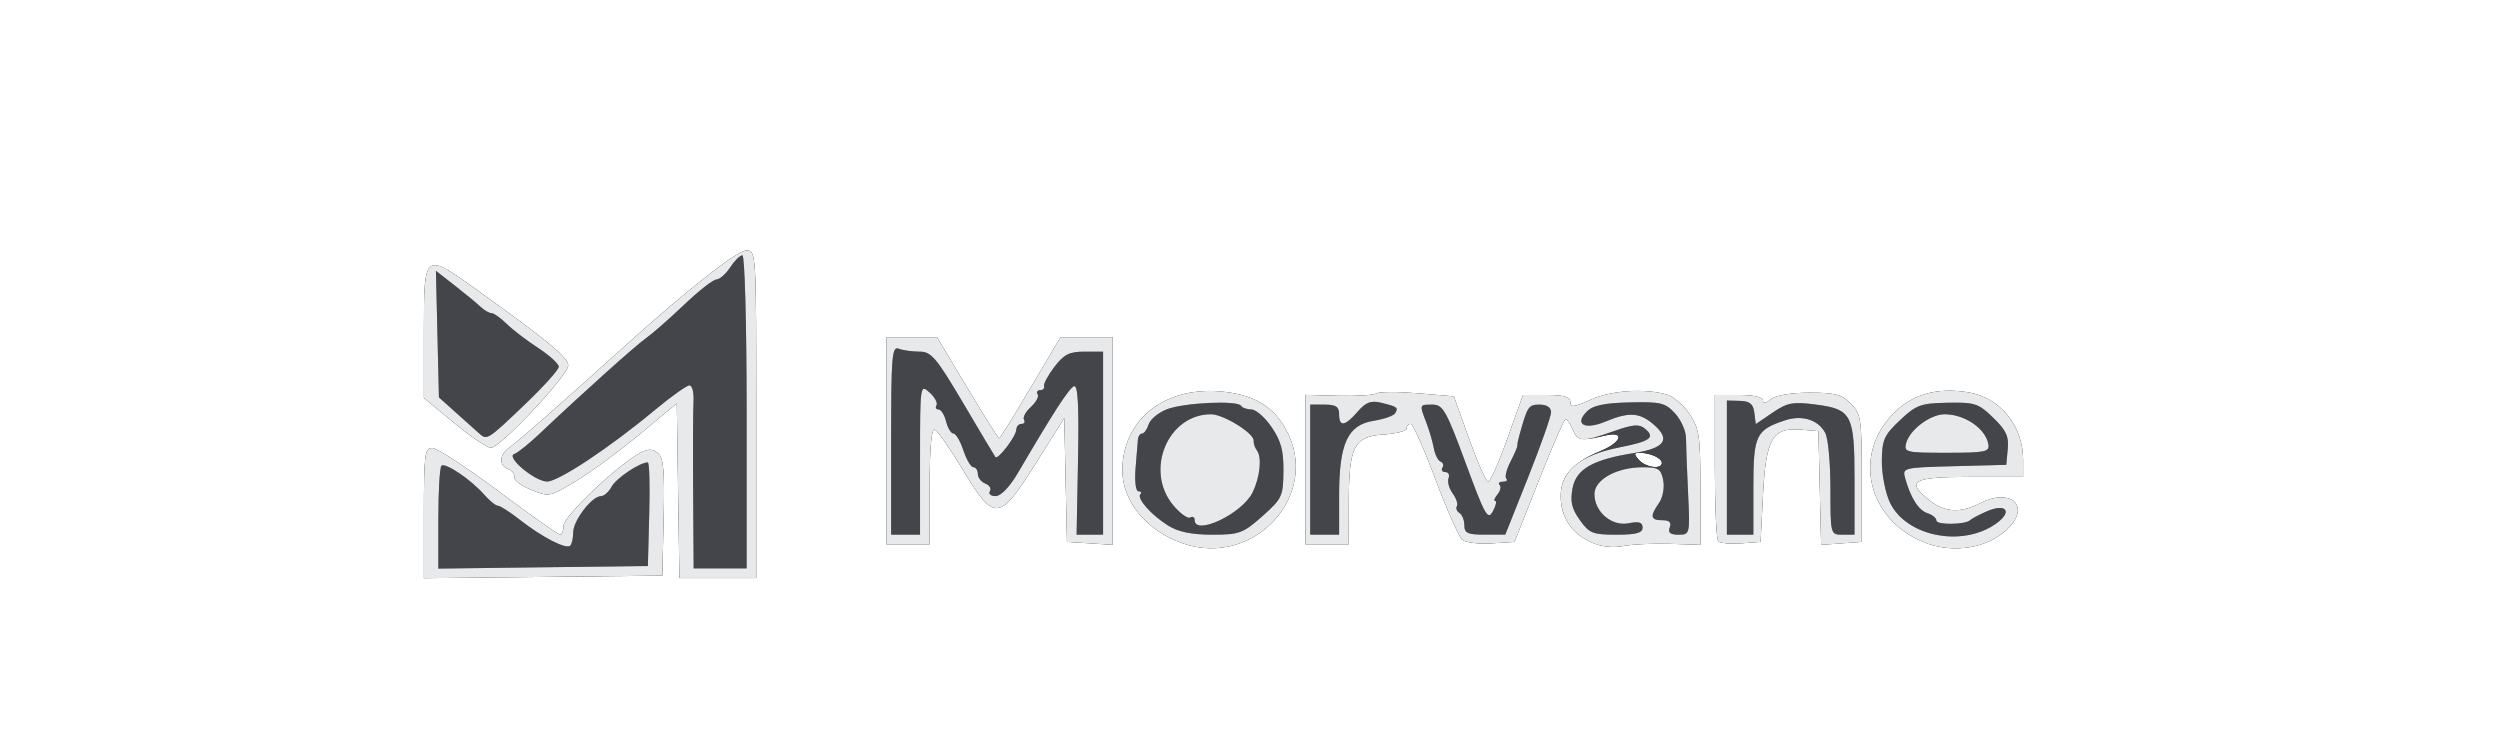
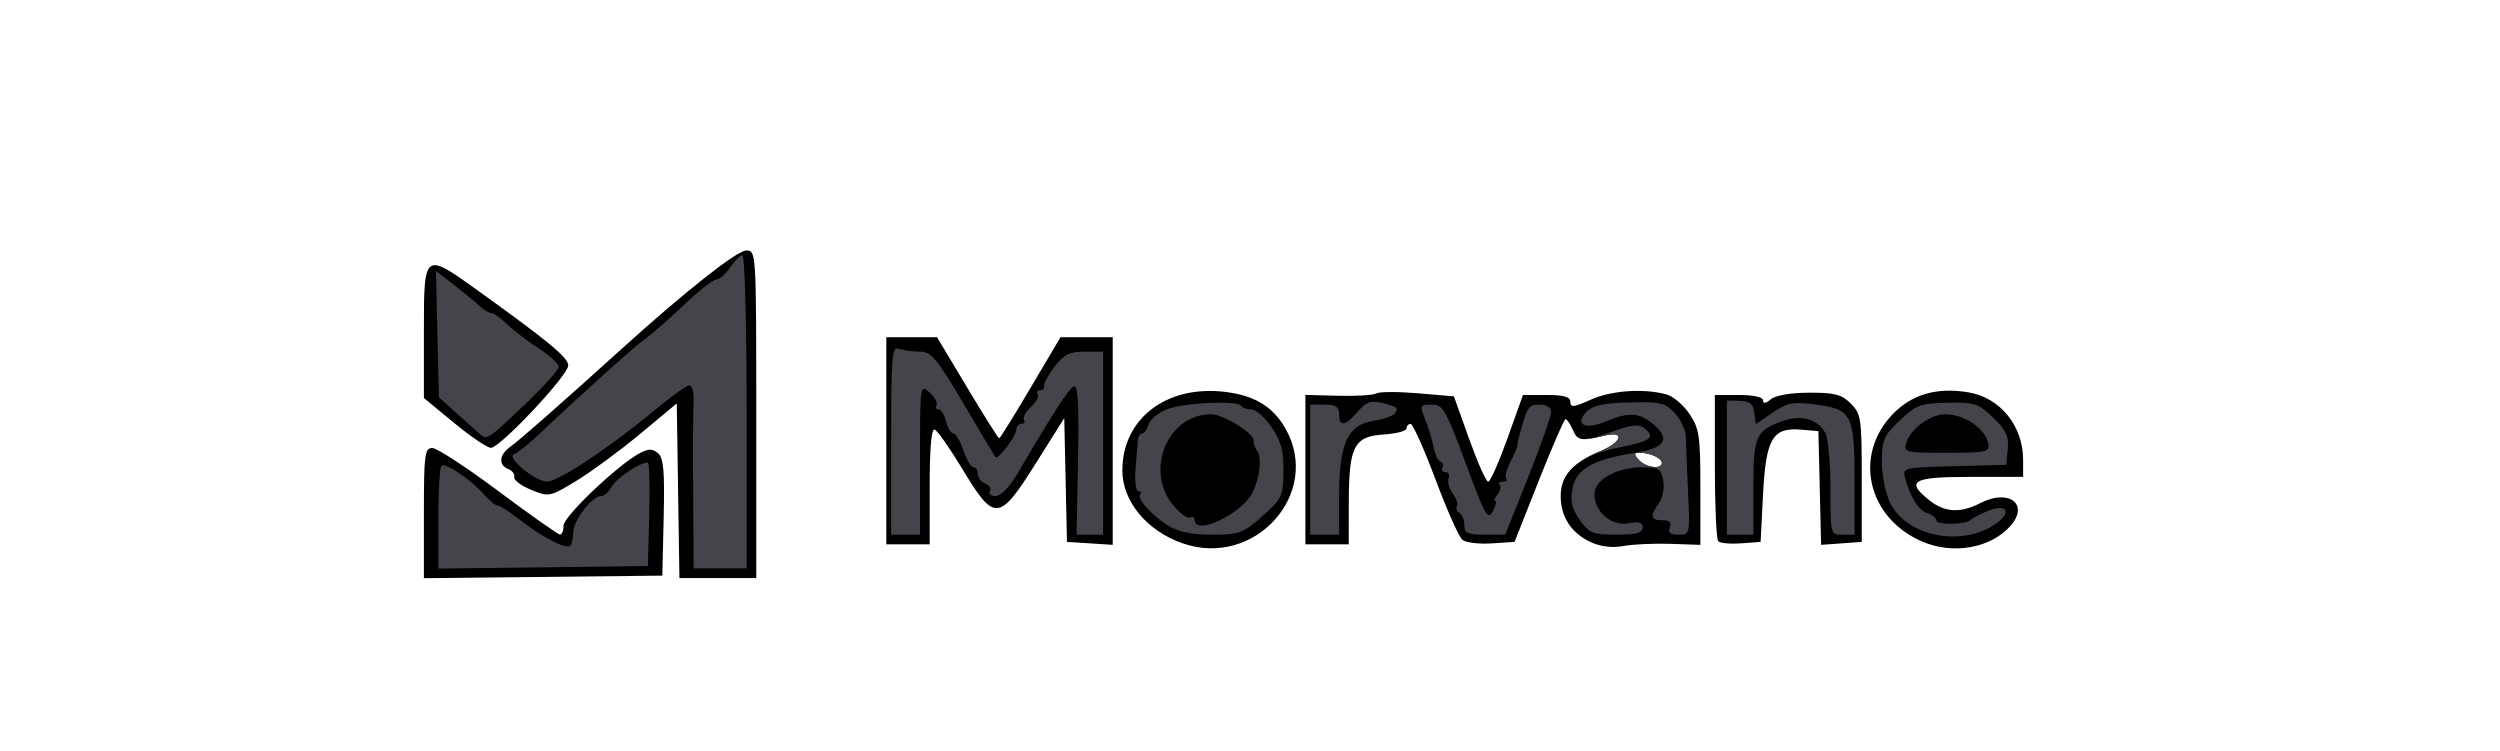
<svg xmlns="http://www.w3.org/2000/svg" width="519" height="156" viewBox="0 0 519 156">
  <g>
    <path d="M 330.38 112.61 C332.35,113.50 334.79,113.77 337.00,113.36 C338.92,112.99 343.31,112.79 346.75,112.90 L 353.00 113.11 L 353.00 101.20 C353.00,90.49 352.77,88.96 350.74,85.94 C349.50,84.09 347.36,82.27 345.99,81.89 C341.28,80.58 334.49,81.05 330.25,82.97 C326.76,84.56 326.00,84.64 326.00,83.45 C326.00,82.38 324.71,82.00 321.08,82.00 L 316.17 82.00 L 312.95 91.00 C311.18,95.95 309.38,100.00 308.95,100.00 C308.52,100.00 306.74,96.01 305.00,91.14 L 301.83 82.28 L 294.31 81.64 C290.18,81.29 286.31,81.31 285.71,81.68 C285.12,82.04 281.57,82.26 277.82,82.16 L 271.00 81.98 L 271.00 113.00 L 280.00 113.00 L 280.01 104.25 C280.03,92.66 281.10,90.59 287.27,90.20 C289.87,90.03 292.00,89.47 292.00,88.95 C292.00,88.43 292.38,88.00 292.85,88.00 C293.31,88.00 295.63,93.18 298.00,99.51 C300.37,105.83 302.88,111.49 303.58,112.06 C304.27,112.64 307.00,112.98 309.63,112.81 L 314.42 112.50 L 319.46 99.76 C322.23,92.75 324.73,87.01 325.01,87.01 C325.29,87.00 325.97,88.01 326.52,89.25 C327.52,91.51 328.15,91.62 333.25,90.41 C337.42,89.43 336.68,91.82 332.25,93.65 C326.45,96.04 324.00,98.80 324.00,102.95 C324.00,107.36 326.24,110.74 330.38,112.61 ZM 140.77 101.88 L 141.05 120.00 L 157.00 120.00 L 157.00 86.00 C157.00,52.23 156.99,52.00 154.92,52.00 C153.00,52.00 142.27,60.47 128.97,72.50 C116.42,83.85 107.69,91.53 105.90,92.78 C103.62,94.38 103.43,96.57 105.51,97.37 C106.34,97.68 106.90,98.44 106.76,99.05 C106.62,99.65 108.19,100.84 110.27,101.69 C113.97,103.20 114.12,103.17 119.59,99.86 C122.65,98.01 128.61,93.63 132.83,90.13 L 140.50 83.75 ZM 184.00 70.00 L 184.00 113.00 L 193.00 113.00 L 193.00 100.92 C193.00,93.03 193.36,88.95 194.03,89.18 C194.60,89.37 197.24,93.12 199.88,97.51 C206.44,108.40 207.43,108.31 215.06,96.15 L 220.94 86.80 L 221.22 99.65 L 221.50 112.50 L 226.25 112.80 L 231.00 113.11 L 231.00 70.00 L 220.16 70.00 L 213.95 80.50 C210.54,86.28 207.61,91.00 207.43,91.00 C207.25,91.00 204.27,86.28 200.81,80.50 L 194.52 70.00 ZM 88.00 106.52 L 88.00 120.03 L 137.50 119.50 L 137.78 107.40 C138.00,97.73 137.76,95.05 136.59,94.08 C135.44,93.12 134.63,93.12 132.81,94.08 C128.34,96.43 117.00,107.21 117.00,109.10 C117.00,110.15 116.66,110.99 116.25,110.97 C115.84,110.96 110.10,106.91 103.50,101.98 C96.90,97.05 90.71,93.01 89.75,93.01 C88.17,93.00 88.00,94.31 88.00,106.52 ZM 245.50 112.79 C260.45,118.02 274.45,102.48 266.91,89.05 C264.31,84.42 260.46,82.08 254.27,81.35 C242.13,79.91 233.00,86.92 233.00,97.67 C233.00,104.06 238.07,110.20 245.50,112.79 ZM 399.00 112.41 C405.42,115.19 413.23,113.83 417.34,109.21 C421.37,104.69 417.05,101.37 411.12,104.44 C407.02,106.56 403.78,106.40 400.63,103.93 C395.48,99.87 396.97,99.00 409.00,99.00 L 420.00 99.00 L 420.00 95.45 C420.00,88.45 415.29,82.61 408.75,81.47 C402.16,80.33 396.88,81.84 392.90,86.01 C384.71,94.57 387.71,107.51 399.00,112.41 ZM 94.25 87.78 C97.69,90.62 101.13,92.95 101.91,92.97 C103.78,93.01 117.94,77.95 117.97,75.87 C118.00,74.27 113.81,70.80 99.14,60.28 L 99.11 60.25 C93.84,56.47 91.07,54.49 89.62,55.20 C88.00,55.98 88.00,60.09 88.00,68.77 L 88.00 82.63 ZM 356.71 112.38 C357.11,112.77 359.24,112.96 361.46,112.80 L 365.50 112.50 L 366.00 102.77 C366.60,91.08 367.96,88.71 373.79,89.19 L 377.50 89.50 L 378.06 113.11 L 386.50 112.50 L 386.50 99.28 C386.50,86.84 386.36,85.91 384.22,83.78 C382.32,81.88 380.87,81.50 375.60,81.52 C371.76,81.53 368.62,82.07 367.63,82.89 C366.56,83.78 366.00,83.86 366.00,83.12 C366.00,82.44 364.03,82.00 361.00,82.00 L 356.00 82.00 L 356.00 96.83 C356.00,104.99 356.32,111.99 356.71,112.38 ZM 345.00 96.11 C345.00,97.52 341.63,97.07 340.21,95.46 C339.15,94.26 339.18,94.00 340.38,94.00 C342.58,94.00 345.00,95.10 345.00,96.11 Z" fill="rgba(0, 0, 0, 1)" />
    <path d="M 155.00 85.50 L 155.00 118.00 L 144.00 118.00 L 143.90 102.25 C143.84,93.59 143.88,85.04 143.98,83.25 C144.07,81.46 143.69,80.00 143.13,80.00 C142.56,80.00 139.32,82.32 135.92,85.14 C126.58,92.92 115.90,100.00 113.57,99.97 C111.00,99.93 104.95,94.85 106.76,94.25 C107.45,94.02 109.76,92.18 111.89,90.16 C120.95,81.59 131.91,71.75 134.10,70.22 C135.39,69.31 138.94,66.20 141.98,63.31 C145.01,60.41 148.05,58.03 148.73,58.02 C149.40,58.01 150.69,56.88 151.59,55.50 C152.49,54.12 153.63,53.00 154.12,53.00 C154.61,53.00 155.00,67.32 155.00,85.50 ZM 191.00 95.35 L 191.00 111.00 L 185.00 111.00 L 185.00 91.39 C185.00,73.92 185.17,71.85 186.58,72.39 C187.45,72.73 189.40,73.00 190.91,73.00 C193.34,73.00 194.38,74.24 200.00,83.75 C203.49,89.66 206.48,94.68 206.65,94.89 C207.15,95.54 210.93,90.60 210.97,89.25 C210.99,88.56 211.48,88.00 212.06,88.00 C212.64,88.00 212.88,87.61 212.58,87.13 C212.29,86.66 212.93,85.47 214.00,84.50 C215.07,83.53 215.71,82.34 215.42,81.87 C215.12,81.39 215.36,81.00 215.94,81.00 C216.52,81.00 216.89,80.62 216.75,80.16 C216.61,79.69 217.58,77.89 218.90,76.16 C220.86,73.58 222.00,73.00 225.15,73.00 L 229.00 73.00 L 229.00 111.00 L 226.25 111.00 L 223.50 111.00 L 223.80 95.40 C224.01,84.33 223.78,79.91 222.99,80.17 C221.98,80.51 218.75,85.49 211.28,98.24 C209.60,101.09 207.78,102.98 206.69,102.99 C205.70,102.99 205.16,102.55 205.50,101.99 C205.85,101.44 205.42,100.72 204.56,100.39 C203.70,100.06 203.00,99.16 203.00,98.39 C203.00,97.63 202.58,97.00 202.08,97.00 C201.57,97.00 200.64,95.43 200.00,93.50 C199.36,91.57 198.44,90.00 197.94,90.00 C197.44,90.00 196.76,88.88 196.41,87.50 C196.07,86.12 195.36,85.00 194.83,85.00 C194.31,85.00 194.12,84.61 194.42,84.13 C194.71,83.66 194.06,82.46 192.98,81.48 C191.02,79.70 191.00,79.82 191.00,95.35 ZM 262.07 107.16 C258.05,110.72 257.30,111.00 251.62,111.00 C247.37,110.99 244.58,110.42 242.50,109.11 C238.99,106.92 235.91,103.42 236.75,102.58 C237.07,102.26 236.89,102.00 236.35,102.00 C235.78,102.00 235.53,99.96 235.74,97.25 C235.96,94.64 236.17,91.94 236.23,91.25 C236.29,90.56 236.68,90.00 237.10,90.00 C237.52,90.00 238.14,89.14 238.47,88.08 C238.81,87.03 240.53,85.62 242.29,84.95 C245.87,83.59 256.93,83.08 257.65,84.25 C257.91,84.66 258.88,85.00 259.81,85.01 C260.74,85.01 262.62,86.67 264.00,88.69 C265.94,91.54 266.49,93.58 266.44,97.84 C266.39,103.02 266.15,103.54 262.07,107.16 ZM 134.78 106.75 L 134.50 117.50 L 91.00 118.04 L 91.00 107.69 C91.00,101.99 91.29,97.05 91.64,96.70 C92.40,95.93 97.71,99.51 100.53,102.70 C101.65,103.97 102.93,105.00 103.39,105.00 C103.84,105.00 105.85,106.29 107.86,107.86 C112.45,111.48 117.56,114.11 118.37,113.29 C118.72,112.95 119.00,111.69 119.00,110.49 C119.00,108.08 122.89,103.00 124.75,103.00 C125.40,103.00 126.41,102.10 126.99,101.01 C127.92,99.28 132.82,96.00 134.48,96.00 C134.81,96.00 134.94,100.84 134.78,106.75 ZM 108.79 84.13 C101.22,91.35 101.09,91.43 99.50,90.00 C98.95,89.50 96.84,87.61 94.81,85.80 L 91.12 82.50 L 90.81 69.36 L 90.50 56.22 L 94.50 59.35 C96.70,61.07 99.09,63.04 99.82,63.74 C100.55,64.43 101.54,65.00 102.03,65.00 C102.51,65.00 103.94,66.01 105.20,67.25 C106.47,68.49 109.41,70.74 111.75,72.26 C114.09,73.78 116.00,75.53 116.00,76.14 C116.00,76.76 112.76,80.35 108.79,84.13 ZM 414.33 108.74 C407.30,113.69 395.68,111.35 392.35,104.32 C391.40,102.33 390.65,98.46 390.67,95.72 C390.71,91.30 391.13,90.36 394.43,87.24 C397.80,84.06 398.72,83.72 404.31,83.61 C409.98,83.50 410.74,83.75 413.80,86.73 C416.47,89.31 417.07,90.61 416.81,93.23 L 416.50 96.50 L 405.69 96.78 C395.07,97.06 394.90,97.11 395.51,99.28 C396.65,103.38 398.31,105.96 400.16,106.55 C401.17,106.87 402.00,107.56 402.00,108.07 C402.00,109.02 408.08,108.94 409.00,107.98 C409.27,107.69 410.81,106.88 412.40,106.18 C416.52,104.37 417.91,106.22 414.33,108.74 ZM 248.00 107.94 C248.00,111.34 257.86,106.67 260.03,102.24 C261.59,99.05 262.02,94.94 260.93,93.50 C260.51,92.95 260.21,92.05 260.26,91.50 C260.40,89.97 254.00,86.00 251.40,86.00 C242.39,86.00 237.55,97.74 243.59,104.93 C245.02,106.62 246.59,107.75 247.09,107.44 C247.59,107.13 248.00,107.36 248.00,107.94 ZM 364.00 101.15 L 364.00 111.00 L 358.50 111.00 L 358.50 83.15 L 361.20 83.22 C363.26,83.28 363.97,83.86 364.20,85.67 L 364.50 88.04 L 368.00 85.66 C371.05,83.59 372.19,83.37 376.90,83.98 C384.45,84.96 385.00,86.03 385.00,99.69 L 385.00 111.00 L 382.50 111.00 C380.01,111.00 380.00,110.97 380.00,101.43 C380.00,96.17 379.52,90.97 378.93,89.88 C377.46,87.12 374.08,86.08 370.51,87.28 C364.52,89.28 364.00,90.38 364.00,101.15 ZM 341.00 109.53 C341.00,110.64 339.69,111.00 335.57,111.00 C330.65,111.00 329.93,110.71 327.97,107.95 C326.28,105.59 325.94,104.11 326.46,101.38 C327.21,97.37 330.63,95.41 339.29,94.04 C345.57,93.05 346.86,91.26 343.44,88.25 C340.44,85.61 338.26,85.45 333.29,87.52 C328.99,89.32 326.76,88.10 329.44,85.42 C330.69,84.16 333.05,83.66 338.32,83.54 C344.79,83.39 345.72,83.62 347.75,85.84 C348.99,87.20 350.00,89.48 350.01,90.91 C350.02,92.33 350.21,97.44 350.44,102.25 C350.85,110.93 350.84,111.00 348.46,111.00 C346.74,111.00 346.23,110.58 346.64,109.50 C347.04,108.46 346.57,108.00 345.11,108.00 C342.64,108.00 342.48,107.19 344.40,104.44 C345.19,103.31 345.58,101.25 345.29,99.72 C344.83,97.34 344.30,97.00 341.04,97.00 C335.63,97.00 331.00,99.57 331.00,102.57 C331.00,106.27 334.59,109.33 338.10,108.63 C340.25,108.20 341.00,108.43 341.00,109.53 ZM 317.25 99.06 L 312.50 110.98 L 308.25 110.99 C304.71,111.00 304.00,110.68 304.00,109.06 C304.00,107.99 303.54,106.84 302.98,106.49 C302.42,106.14 302.19,105.51 302.45,105.08 C302.72,104.65 302.33,103.46 301.58,102.44 C300.83,101.42 300.45,100.00 300.72,99.29 C300.99,98.58 300.69,98.00 300.05,98.00 C299.41,98.00 299.14,97.59 299.45,97.09 C299.76,96.58 299.59,96.02 299.07,95.84 C298.54,95.65 297.91,94.38 297.65,93.00 C297.39,91.62 296.69,89.23 296.09,87.68 L 296.05 87.57 C295.28,85.59 294.94,84.71 295.24,84.32 C295.48,84.00 296.13,84.00 297.32,84.00 L 297.40 84.00 C299.55,84.00 300.25,85.24 304.28,96.16 C308.28,107.04 308.88,108.09 309.91,106.16 C310.55,104.97 310.77,104.00 310.41,104.00 C310.05,104.00 310.26,103.40 310.87,102.66 C311.48,101.92 311.69,101.02 311.32,100.66 C310.96,100.30 311.27,100.00 312.00,100.00 C312.73,100.00 313.05,99.72 312.71,99.37 C312.36,99.03 312.75,97.46 313.56,95.88 C314.37,94.31 315.03,92.79 315.02,92.51 C315.00,92.00 315.06,91.68 315.46,90.25 C317.08,84.37 317.32,84.00 319.61,84.00 C321.11,84.00 322.00,84.58 322.00,85.57 C322.00,86.43 319.86,92.50 317.25,99.06 ZM 278.00 102.90 L 278.00 111.00 L 272.00 111.00 L 272.00 84.00 L 275.00 84.00 C277.33,84.00 278.00,84.44 278.00,86.00 C278.00,88.68 279.19,88.52 281.83,85.48 C283.56,83.49 284.59,83.10 286.76,83.62 C290.10,84.43 290.35,84.62 289.62,85.80 C289.30,86.32 287.29,87.02 285.14,87.36 C279.77,88.22 278.00,92.07 278.00,102.90 ZM 395.72 91.98 C395.21,93.90 395.64,94.00 404.14,94.00 C412.11,94.00 413.06,93.81 412.79,92.25 C412.25,88.99 407.90,86.00 403.70,86.00 C400.74,86.00 396.44,89.22 395.72,91.98 ZM 329.17 91.17 C330.38,91.08 332.22,90.50 335.25,89.43 C339.06,88.10 340.30,88.01 341.49,88.99 C343.72,90.84 342.65,91.61 336.05,92.91 C332.16,93.68 329.20,94.86 327.19,96.46 C328.46,95.44 330.13,94.52 332.25,93.65 C336.68,91.82 337.42,89.43 333.25,90.41 C331.35,90.86 330.07,91.13 329.17,91.17 ZM 345.00 96.11 C345.00,95.10 342.58,94.00 340.38,94.00 C339.18,94.00 339.15,94.26 340.21,95.46 C341.63,97.07 345.00,97.52 345.00,96.11 ZM 324.00 102.91 C324.01,105.52 324.77,107.75 326.22,109.53 C324.76,107.75 324.00,105.52 324.00,102.95 C324.00,102.94 324.00,102.93 324.00,102.91 ZM 325.72 97.91 C325.03,98.77 324.54,99.71 324.27,100.75 C324.53,99.71 325.01,98.77 325.72,97.91 ZM 327.82 90.96 C327.25,90.69 326.92,90.13 326.52,89.25 C326.90,90.11 327.26,90.68 327.82,90.96 Z" fill="rgb(67,69,74)" />
-     <path d="M 88.00 106.52 C88.00,94.31 88.17,93.00 89.75,93.01 C90.71,93.01 96.90,97.05 103.50,101.98 C110.10,106.91 115.84,110.96 116.25,110.97 C116.66,110.99 117.00,110.15 117.00,109.10 C117.00,107.21 128.34,96.43 132.81,94.08 C134.63,93.12 135.44,93.12 136.59,94.08 C137.76,95.05 138.00,97.73 137.78,107.40 L 137.50 119.50 L 112.75 119.77 L 88.00 120.03 L 88.00 106.52 ZM 134.78 106.75 C134.94,100.84 134.81,96.00 134.48,96.00 C132.82,96.00 127.92,99.28 126.99,101.01 C126.41,102.10 125.40,103.00 124.75,103.00 C122.89,103.00 119.00,108.08 119.00,110.49 C119.00,111.69 118.72,112.95 118.37,113.29 C117.56,114.11 112.45,111.48 107.86,107.86 C105.85,106.29 103.84,105.00 103.39,105.00 C102.93,105.00 101.65,103.97 100.53,102.70 C97.71,99.51 92.40,95.93 91.64,96.70 C91.29,97.05 91.00,101.99 91.00,107.69 L 91.00 118.04 L 112.75 117.77 L 134.50 117.50 L 134.78 106.75 ZM 140.77 101.88 L 140.50 83.75 L 132.83 90.13 C128.61,93.63 122.65,98.01 119.59,99.86 C114.12,103.17 113.97,103.20 110.27,101.69 C108.19,100.84 106.62,99.65 106.76,99.05 C106.90,98.44 106.34,97.68 105.51,97.37 C103.43,96.57 103.62,94.38 105.90,92.78 C107.69,91.53 116.42,83.85 128.97,72.50 C142.27,60.47 153.00,52.00 154.92,52.00 C156.99,52.00 157.00,52.23 157.00,86.00 L 157.00 120.00 L 149.02 120.00 L 141.05 120.00 L 140.77 101.88 ZM 155.00 85.50 C155.00,67.32 154.61,53.00 154.12,53.00 C153.63,53.00 152.49,54.12 151.59,55.50 C150.69,56.88 149.40,58.01 148.73,58.02 C148.05,58.03 145.01,60.41 141.98,63.31 C138.94,66.20 135.39,69.31 134.10,70.22 C131.91,71.75 120.95,81.59 111.89,90.16 C109.76,92.18 107.45,94.02 106.76,94.25 C104.95,94.85 111.00,99.93 113.57,99.97 C115.90,100.00 126.58,92.92 135.92,85.14 C139.32,82.32 142.56,80.00 143.13,80.00 C143.69,80.00 144.07,81.46 143.98,83.25 C143.88,85.04 143.84,93.59 143.90,102.25 L 144.00 118.00 L 149.50 118.00 L 155.00 118.00 L 155.00 85.50 ZM 245.50 112.79 C238.07,110.20 233.00,104.06 233.00,97.67 C233.00,86.92 242.13,79.91 254.27,81.35 C260.46,82.08 264.31,84.42 266.91,89.05 C274.45,102.48 260.45,118.02 245.50,112.79 ZM 262.07 107.16 C266.15,103.54 266.39,103.02 266.44,97.84 C266.49,93.58 265.94,91.54 264.00,88.69 C262.62,86.67 260.74,85.01 259.81,85.01 C258.88,85.00 257.91,84.66 257.65,84.25 C256.93,83.08 245.87,83.59 242.29,84.95 C240.53,85.62 238.81,87.03 238.47,88.08 C238.14,89.14 237.52,90.00 237.10,90.00 C236.68,90.00 236.29,90.56 236.23,91.25 C236.17,91.94 235.96,94.64 235.74,97.25 C235.53,99.96 235.78,102.00 236.35,102.00 C236.89,102.00 237.07,102.26 236.75,102.58 C235.91,103.42 238.99,106.92 242.50,109.11 C244.58,110.42 247.37,110.99 251.62,111.00 C257.30,111.00 258.05,110.72 262.07,107.16 ZM 330.38 112.61 C326.21,110.73 324.00,107.35 324.00,102.87 C324.00,97.84 328.07,94.48 336.05,92.91 C342.65,91.61 343.72,90.84 341.49,88.99 C340.30,88.01 339.06,88.10 335.25,89.43 C328.53,91.80 327.65,91.78 326.52,89.25 C325.97,88.01 325.29,87.00 325.01,87.01 C324.73,87.01 322.23,92.75 319.46,99.76 L 314.42 112.50 L 309.63 112.81 C307.00,112.98 304.27,112.64 303.58,112.06 C302.88,111.49 300.37,105.83 298.00,99.51 C295.63,93.18 293.31,88.00 292.85,88.00 C292.38,88.00 292.00,88.43 292.00,88.95 C292.00,89.47 289.87,90.03 287.27,90.20 C281.10,90.59 280.03,92.66 280.01,104.25 L 280.00 113.00 L 275.50 113.00 L 271.00 113.00 L 271.00 97.49 L 271.00 81.98 L 277.82 82.16 C281.57,82.26 285.12,82.04 285.71,81.68 C286.31,81.31 290.18,81.29 294.31,81.64 L 301.83 82.28 L 305.00 91.14 C306.74,96.01 308.52,100.00 308.95,100.00 C309.38,100.00 311.18,95.95 312.95,91.00 L 316.17 82.00 L 321.08 82.00 C324.71,82.00 326.00,82.38 326.00,83.45 C326.00,84.64 326.76,84.56 330.25,82.97 C334.49,81.05 341.28,80.58 345.99,81.89 C347.36,82.27 349.50,84.09 350.74,85.94 C352.77,88.96 353.00,90.49 353.00,101.20 L 353.00 113.11 L 346.75 112.90 C343.31,112.79 338.92,112.99 337.00,113.36 C334.79,113.77 332.35,113.50 330.38,112.61 ZM 278.00 102.90 C278.00,92.07 279.77,88.22 285.14,87.36 C287.29,87.02 289.30,86.32 289.62,85.80 C290.35,84.62 290.10,84.43 286.76,83.62 C284.59,83.10 283.56,83.49 281.83,85.48 C279.19,88.52 278.00,88.68 278.00,86.00 C278.00,84.44 277.33,84.00 275.00,84.00 L 272.00 84.00 L 272.00 97.50 L 272.00 111.00 L 275.00 111.00 L 278.00 111.00 L 278.00 102.90 ZM 317.25 99.06 C319.86,92.50 322.00,86.43 322.00,85.57 C322.00,84.58 321.11,84.00 319.61,84.00 C317.32,84.00 317.08,84.37 315.46,90.25 C315.06,91.68 315.00,92.00 315.02,92.51 C315.03,92.79 314.37,94.31 313.56,95.88 C312.75,97.46 312.36,99.03 312.71,99.37 C313.05,99.72 312.73,100.00 312.00,100.00 C311.27,100.00 310.96,100.30 311.32,100.66 C311.69,101.02 311.48,101.92 310.87,102.66 C310.26,103.40 310.05,104.00 310.41,104.00 C310.77,104.00 310.55,104.97 309.91,106.16 C308.88,108.09 308.28,107.04 304.28,96.16 C300.25,85.24 299.55,84.00 297.40,84.00 C294.63,84.00 294.65,83.96 296.09,87.68 C296.69,89.23 297.39,91.62 297.65,93.00 C297.91,94.38 298.54,95.65 299.07,95.84 C299.59,96.02 299.76,96.58 299.45,97.09 C299.14,97.59 299.41,98.00 300.05,98.00 C300.69,98.00 300.99,98.58 300.72,99.29 C300.45,100.00 300.83,101.42 301.58,102.44 C302.33,103.46 302.72,104.65 302.45,105.08 C302.19,105.51 302.42,106.14 302.98,106.49 C303.54,106.84 304.00,107.99 304.00,109.06 C304.00,110.68 304.71,111.00 308.25,110.99 L 312.50 110.98 L 317.25 99.06 ZM 341.00 109.53 C341.00,108.43 340.25,108.20 338.10,108.63 C334.59,109.33 331.00,106.27 331.00,102.57 C331.00,99.57 335.63,97.00 341.04,97.00 C344.30,97.00 344.83,97.34 345.29,99.72 C345.58,101.25 345.19,103.31 344.40,104.44 C342.48,107.19 342.64,108.00 345.11,108.00 C346.57,108.00 347.04,108.46 346.64,109.50 C346.23,110.58 346.74,111.00 348.46,111.00 C350.84,111.00 350.85,110.93 350.44,102.25 C350.21,97.44 350.02,92.33 350.01,90.91 C350.00,89.48 348.99,87.20 347.75,85.84 C345.72,83.62 344.79,83.39 338.32,83.54 C333.05,83.66 330.69,84.16 329.44,85.42 C326.76,88.10 328.99,89.32 333.29,87.52 C338.26,85.45 340.44,85.61 343.44,88.25 C346.86,91.26 345.57,93.05 339.29,94.04 C330.63,95.41 327.21,97.37 326.46,101.38 C325.94,104.11 326.28,105.59 327.97,107.95 C329.93,110.71 330.65,111.00 335.57,111.00 C339.69,111.00 341.00,110.64 341.00,109.53 ZM 399.00 112.41 C387.71,107.51 384.71,94.57 392.90,86.01 C396.88,81.84 402.16,80.33 408.75,81.47 C415.29,82.61 420.00,88.45 420.00,95.45 L 420.00 99.00 L 409.00 99.00 C396.97,99.00 395.48,99.87 400.63,103.93 C403.78,106.40 407.02,106.56 411.12,104.44 C417.05,101.37 421.37,104.69 417.34,109.21 C413.23,113.83 405.42,115.19 399.00,112.41 ZM 414.33 108.74 C417.91,106.22 416.52,104.37 412.40,106.18 C410.81,106.88 409.27,107.69 409.00,107.98 C408.08,108.94 402.00,109.02 402.00,108.07 C402.00,107.56 401.17,106.87 400.16,106.55 C398.31,105.96 396.65,103.38 395.51,99.28 C394.90,97.11 395.07,97.06 405.69,96.78 L 416.50 96.50 L 416.81 93.23 C417.07,90.61 416.47,89.31 413.80,86.73 C410.74,83.75 409.98,83.50 404.31,83.61 C398.72,83.72 397.80,84.06 394.43,87.24 C391.13,90.36 390.71,91.30 390.67,95.72 C390.65,98.46 391.40,102.33 392.35,104.32 C395.68,111.35 407.30,113.69 414.33,108.74 ZM 184.00 91.50 L 184.00 70.00 L 189.26 70.00 L 194.52 70.00 L 200.81 80.50 C204.27,86.28 207.25,91.00 207.43,91.00 C207.61,91.00 210.54,86.28 213.95,80.50 L 220.16 70.00 L 225.58 70.00 L 231.00 70.00 L 231.00 91.55 L 231.00 113.11 L 226.25 112.80 L 221.50 112.50 L 221.22 99.65 L 220.94 86.80 L 215.06 96.15 C207.43,108.31 206.44,108.40 199.88,97.51 C197.24,93.12 194.60,89.37 194.03,89.18 C193.36,88.95 193.00,93.03 193.00,100.92 L 193.00 113.00 L 188.50 113.00 L 184.00 113.00 L 184.00 91.50 ZM 191.00 95.35 C191.00,79.82 191.02,79.70 192.98,81.48 C194.06,82.46 194.71,83.66 194.42,84.13 C194.12,84.61 194.31,85.00 194.83,85.00 C195.36,85.00 196.07,86.12 196.41,87.50 C196.76,88.88 197.44,90.00 197.94,90.00 C198.44,90.00 199.36,91.57 200.00,93.50 C200.64,95.43 201.57,97.00 202.08,97.00 C202.58,97.00 203.00,97.63 203.00,98.39 C203.00,99.16 203.70,100.06 204.56,100.39 C205.42,100.72 205.85,101.44 205.50,101.99 C205.16,102.55 205.70,102.99 206.69,102.99 C207.78,102.98 209.60,101.09 211.28,98.24 C218.75,85.49 221.98,80.51 222.99,80.17 C223.78,79.91 224.01,84.33 223.80,95.40 L 223.50 111.00 L 226.25 111.00 L 229.00 111.00 L 229.00 92.00 L 229.00 73.00 L 225.15 73.00 C222.00,73.00 220.86,73.58 218.90,76.16 C217.58,77.89 216.61,79.69 216.75,80.16 C216.89,80.62 216.52,81.00 215.94,81.00 C215.36,81.00 215.12,81.39 215.42,81.87 C215.71,82.34 215.07,83.53 214.00,84.50 C212.93,85.47 212.29,86.66 212.58,87.13 C212.88,87.61 212.64,88.00 212.06,88.00 C211.48,88.00 210.99,88.56 210.97,89.25 C210.93,90.60 207.15,95.54 206.65,94.89 C206.48,94.68 203.49,89.66 200.00,83.75 C194.38,74.24 193.34,73.00 190.91,73.00 C189.40,73.00 187.45,72.73 186.58,72.39 C185.17,71.85 185.00,73.92 185.00,91.39 L 185.00 111.00 L 188.00 111.00 L 191.00 111.00 L 191.00 95.35 ZM 356.71 112.38 C356.32,111.99 356.00,104.99 356.00,96.83 L 356.00 82.00 L 361.00 82.00 C364.03,82.00 366.00,82.44 366.00,83.12 C366.00,83.86 366.56,83.78 367.63,82.89 C368.62,82.07 371.76,81.53 375.60,81.52 C380.87,81.50 382.32,81.88 384.22,83.78 C386.36,85.91 386.50,86.84 386.50,99.28 L 386.50 112.50 L 382.28 112.81 L 378.06 113.11 L 377.78 101.31 L 377.50 89.50 L 373.79 89.19 C367.96,88.71 366.60,91.08 366.00,102.77 L 365.50 112.50 L 361.46 112.80 C359.24,112.96 357.11,112.77 356.71,112.38 ZM 364.00 101.15 C364.00,90.38 364.52,89.28 370.51,87.28 C374.08,86.08 377.46,87.12 378.93,89.88 C379.52,90.97 380.00,96.17 380.00,101.43 C380.00,110.97 380.01,111.00 382.50,111.00 L 385.00 111.00 L 385.00 99.69 C385.00,86.03 384.45,84.96 376.90,83.98 C372.19,83.37 371.05,83.59 368.00,85.66 L 364.50 88.04 L 364.20 85.67 C363.97,83.86 363.26,83.28 361.20,83.22 L 358.50 83.15 L 358.50 97.07 L 358.50 111.00 L 361.25 111.00 L 364.00 111.00 L 364.00 101.15 ZM 94.25 87.78 L 88.00 82.63 L 88.00 68.82 C88.00,52.26 87.99,52.27 99.14,60.28 C113.81,70.80 118.00,74.27 117.97,75.87 C117.94,77.95 103.78,93.01 101.91,92.97 C101.13,92.95 97.69,90.62 94.25,87.78 ZM 108.79 84.13 C112.76,80.35 116.00,76.76 116.00,76.14 C116.00,75.53 114.09,73.78 111.75,72.26 C109.41,70.74 106.47,68.49 105.20,67.25 C103.94,66.01 102.51,65.00 102.03,65.00 C101.54,65.00 100.55,64.43 99.82,63.74 C99.09,63.04 96.70,61.07 94.50,59.35 L 90.50 56.22 L 90.81 69.36 L 91.12 82.50 L 94.81 85.80 C96.84,87.61 98.95,89.50 99.50,90.00 C101.09,91.43 101.22,91.35 108.79,84.13 ZM 248.00 107.94 C248.00,107.36 247.59,107.13 247.09,107.44 C246.59,107.75 245.02,106.62 243.59,104.93 C237.55,97.74 242.39,86.00 251.40,86.00 C254.00,86.00 260.40,89.97 260.26,91.50 C260.21,92.05 260.51,92.95 260.93,93.50 C262.02,94.94 261.59,99.05 260.03,102.24 C257.86,106.67 248.00,111.34 248.00,107.94 ZM 395.72 91.98 C396.44,89.22 400.74,86.00 403.70,86.00 C407.90,86.00 412.25,88.99 412.79,92.25 C413.06,93.81 412.11,94.00 404.14,94.00 C395.64,94.00 395.21,93.90 395.72,91.98 Z" fill="rgb(232,233,234)" />
  </g>
</svg>